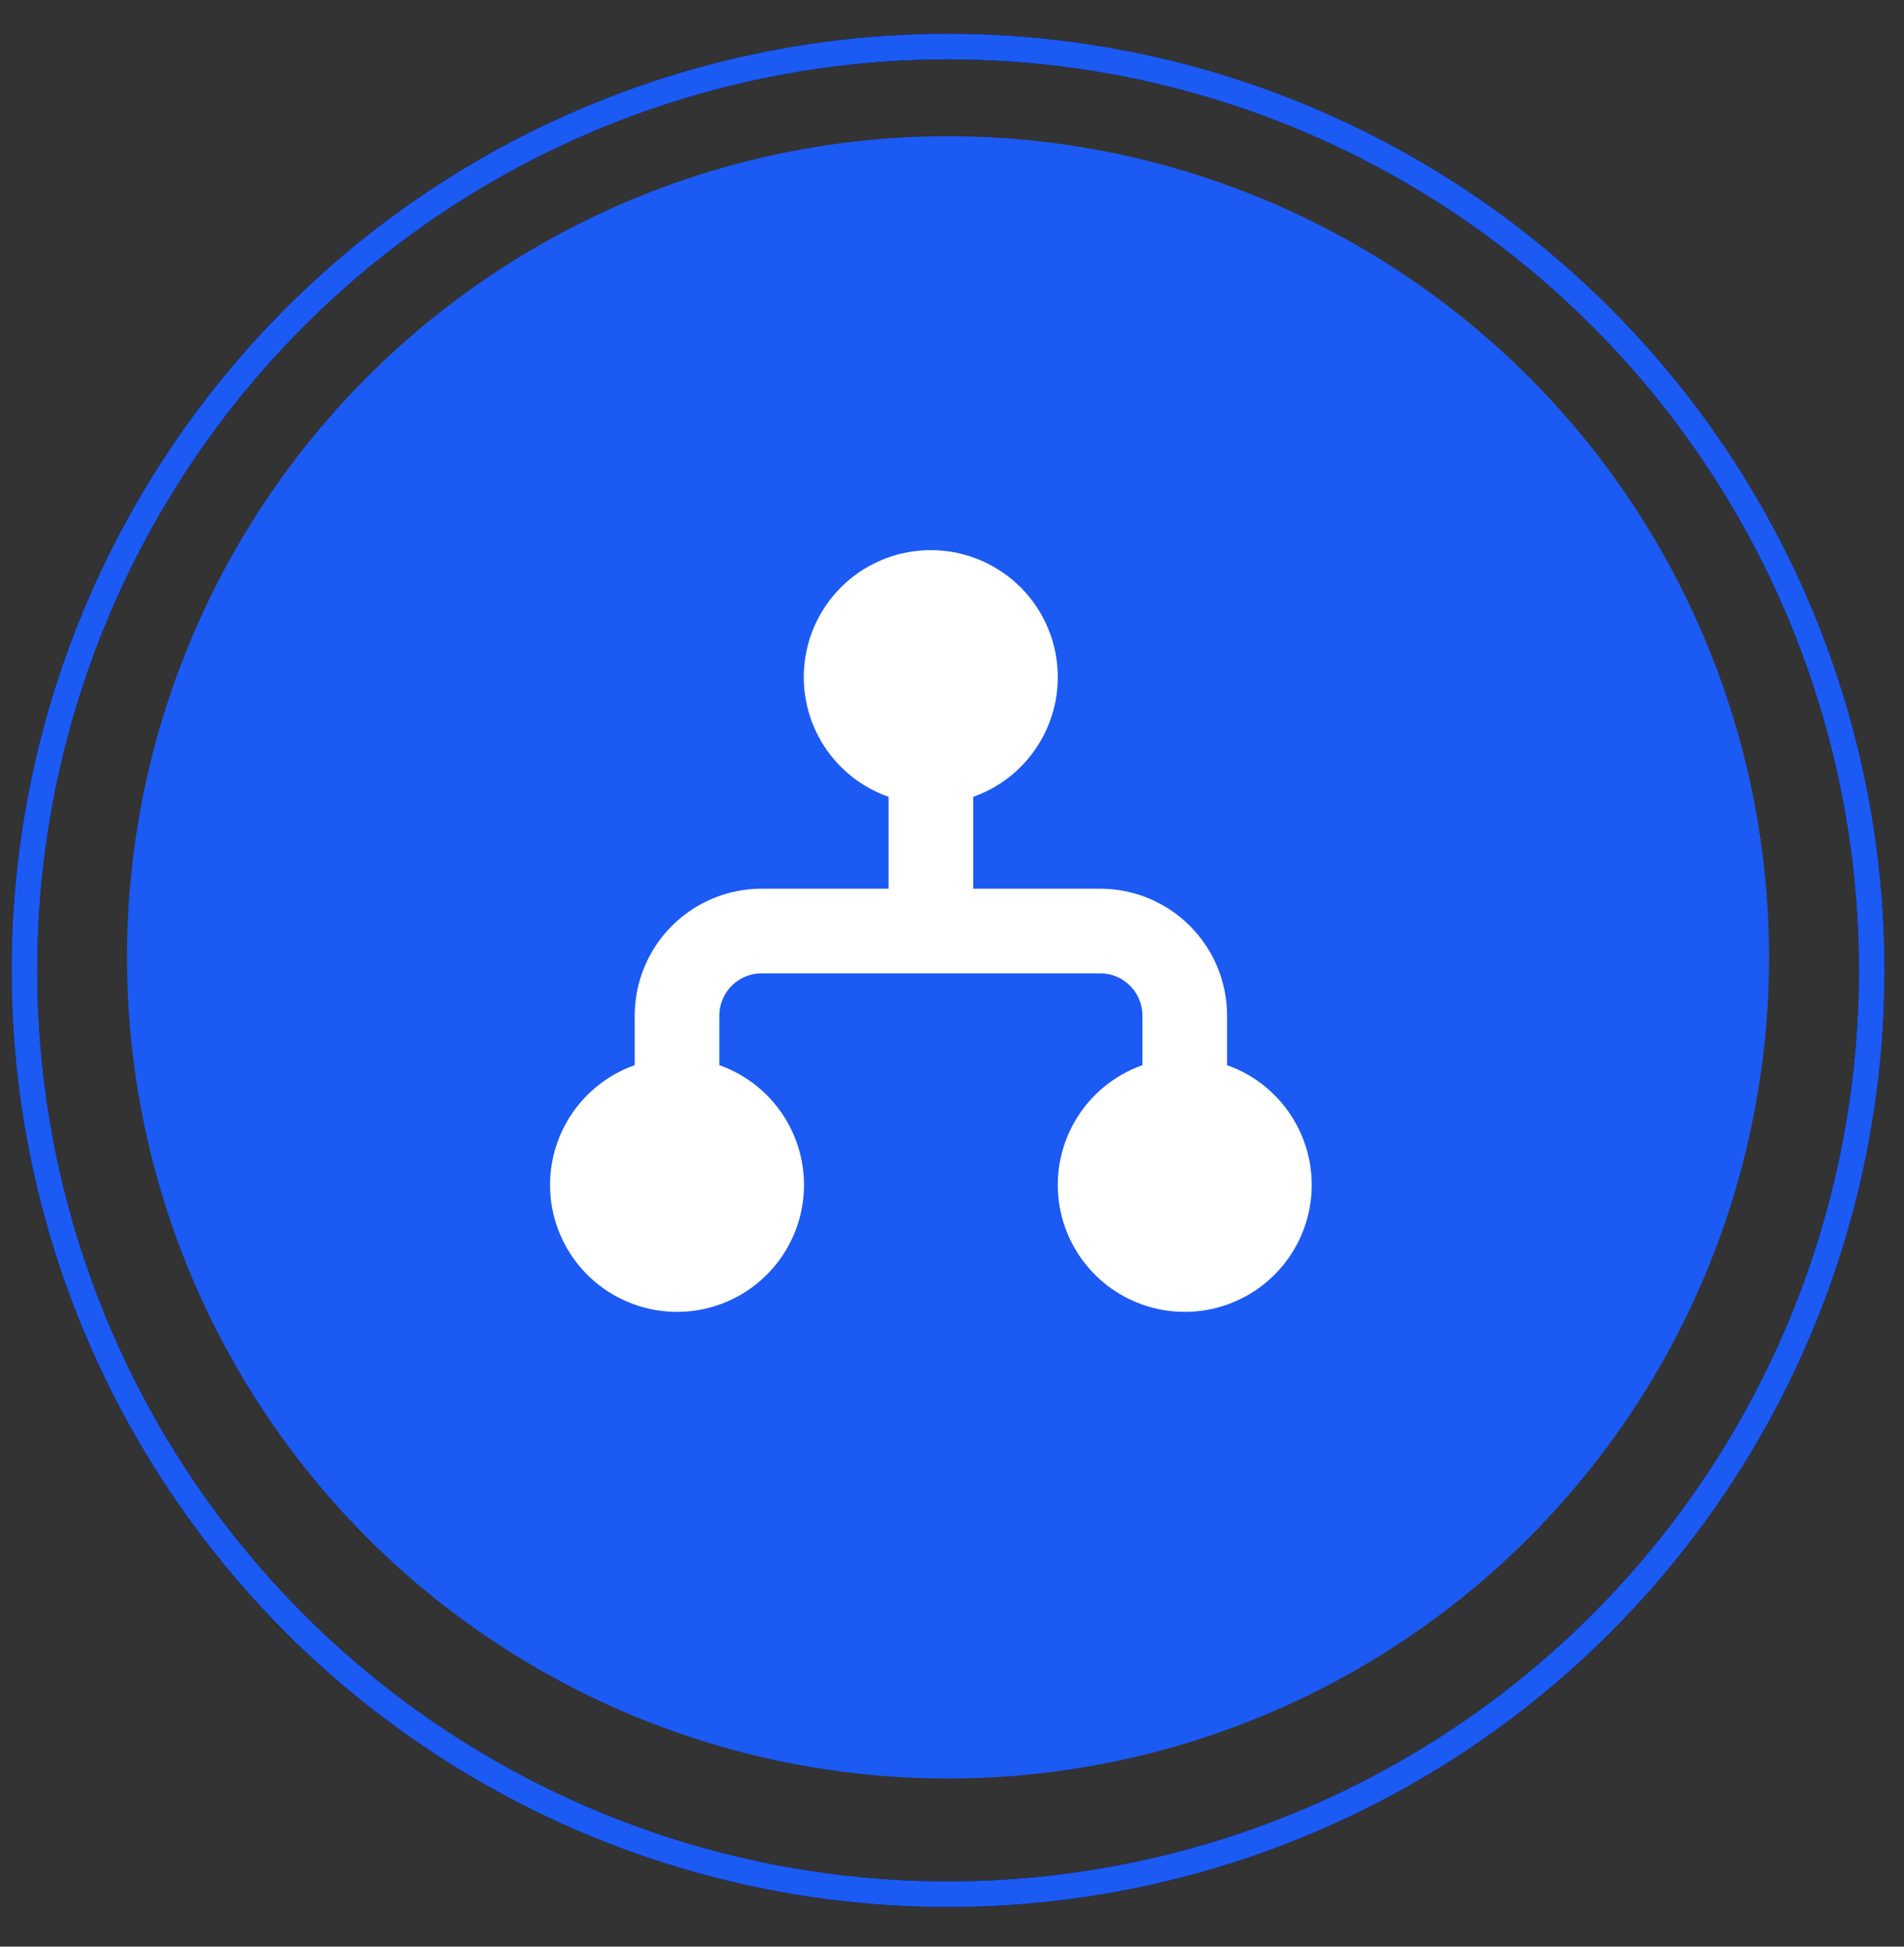
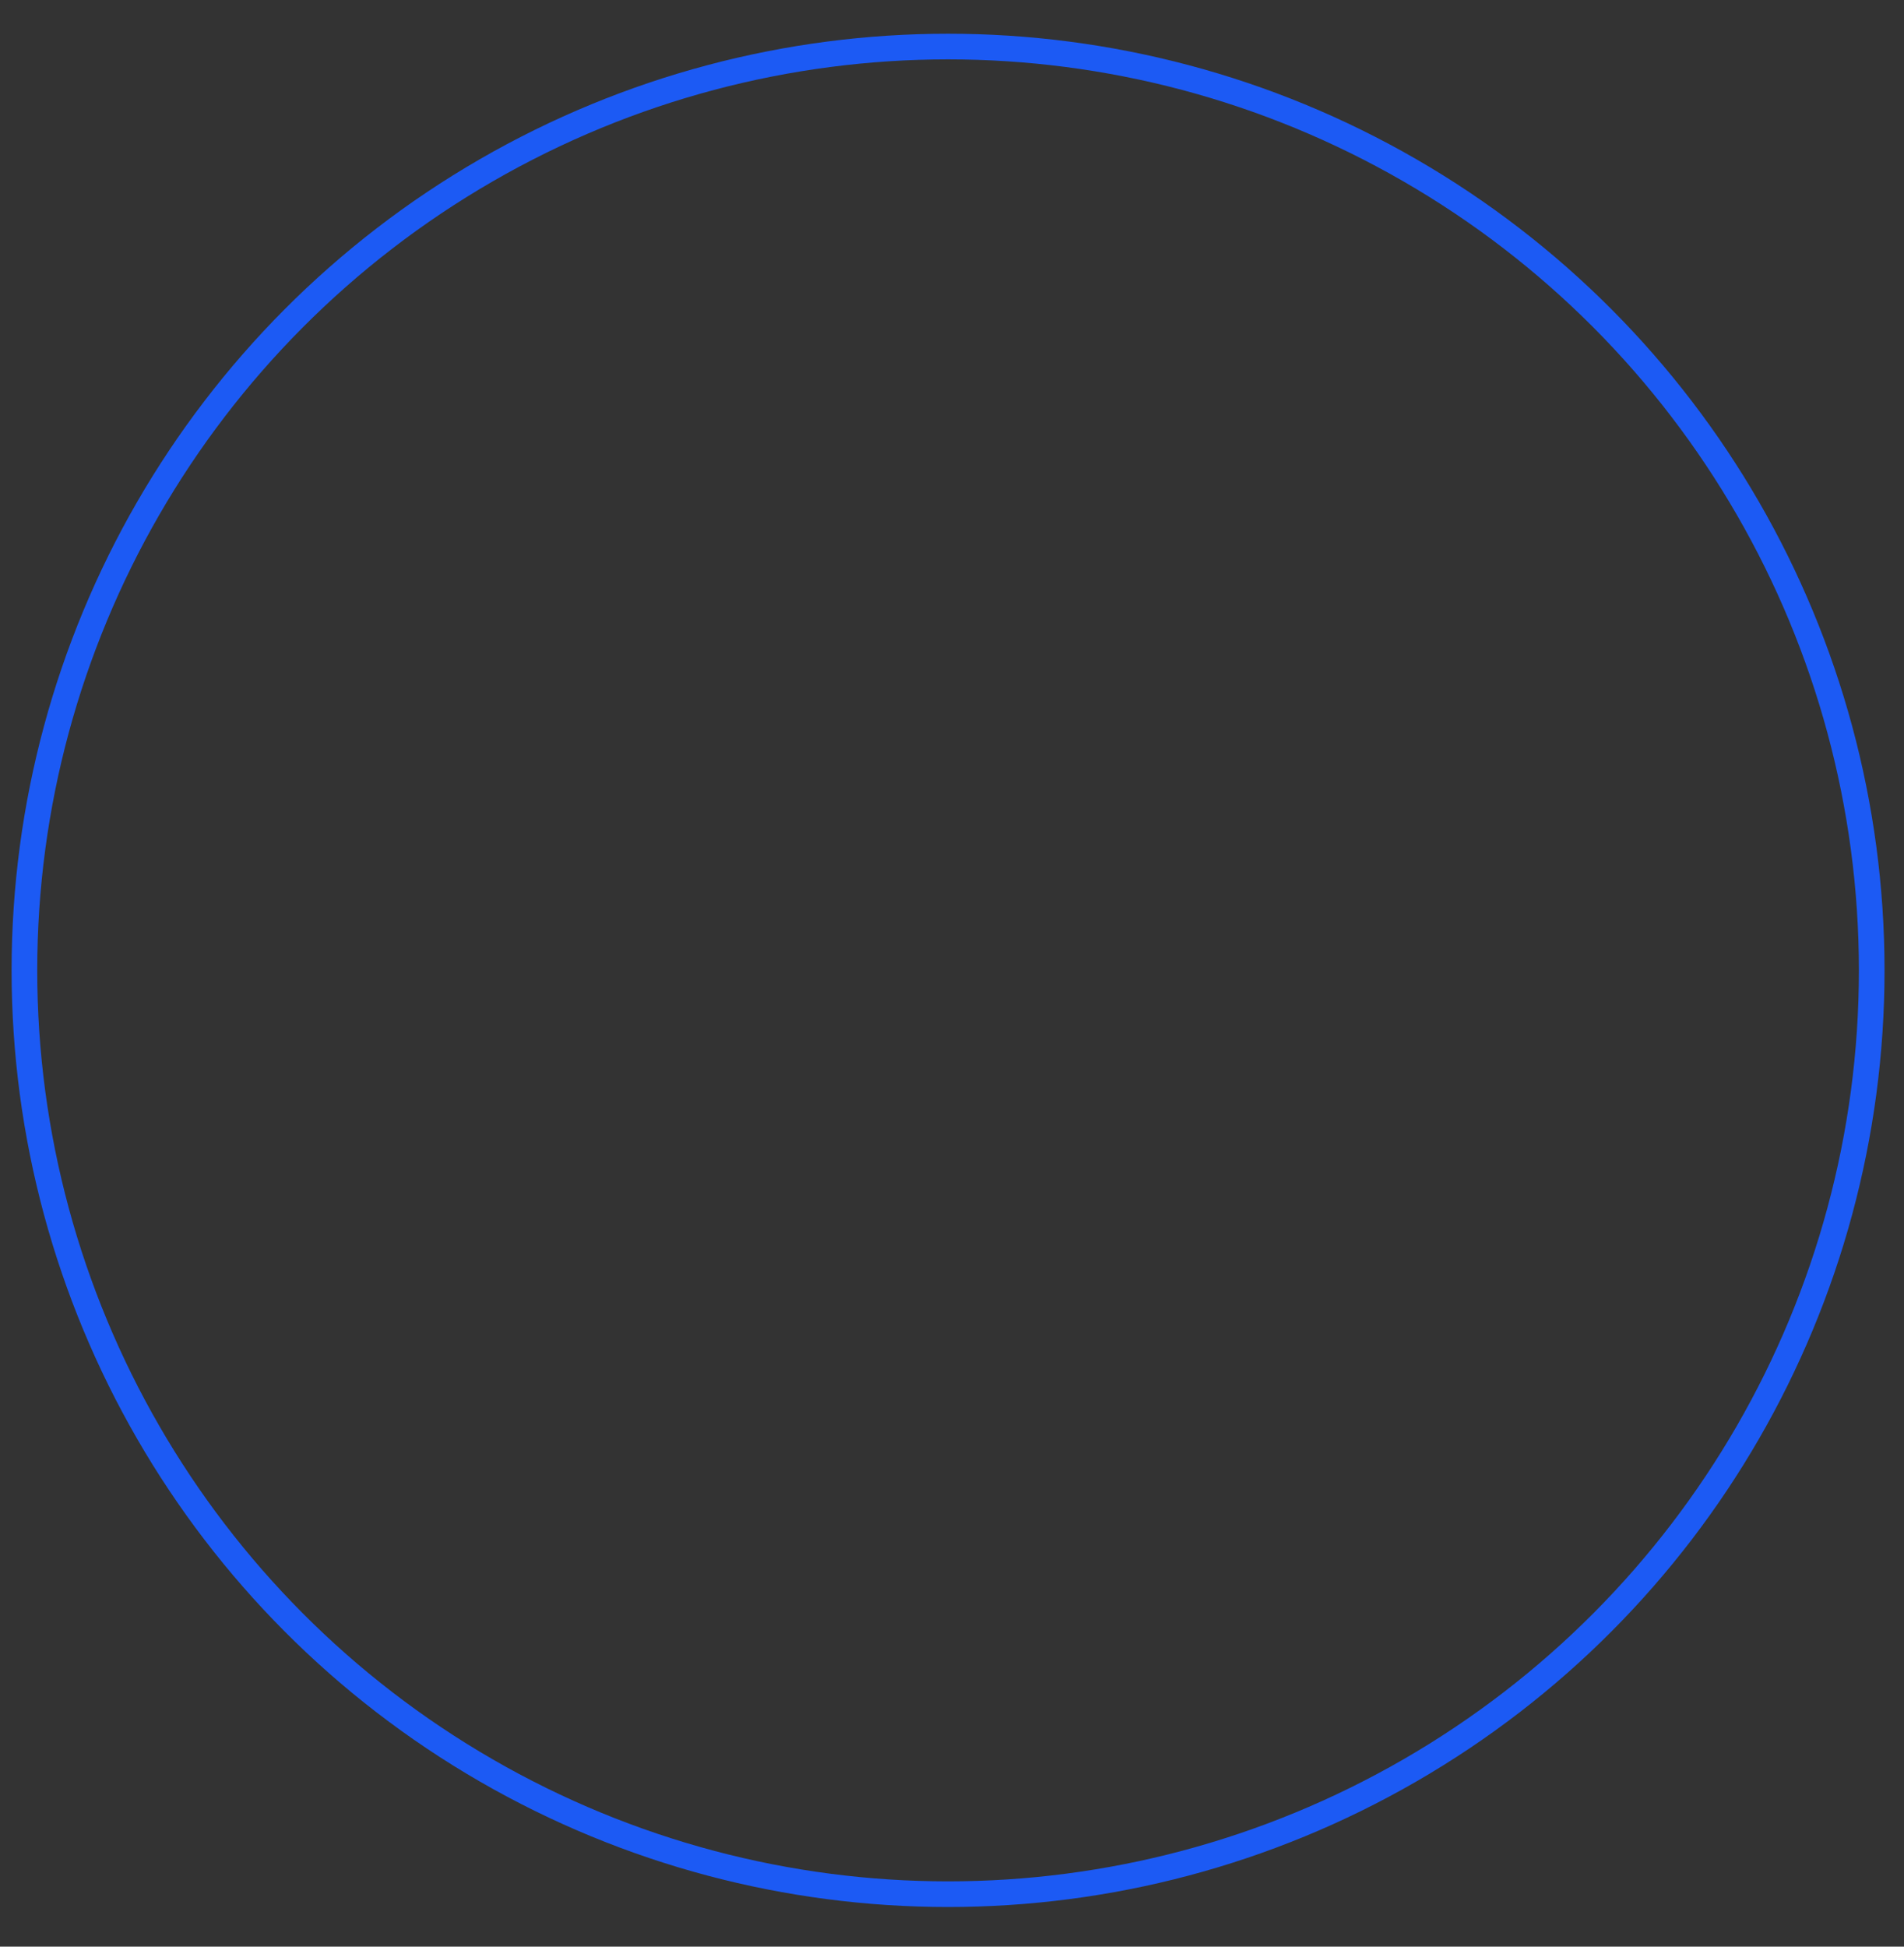
<svg xmlns="http://www.w3.org/2000/svg" width="45" height="46" viewBox="0 0 45 46" fill="none">
  <rect x="0" y="0" width="45" height="46" fill="#333333" stroke="none" />
-   <circle cx="22.406" cy="22.623" r="19.404" fill="#1C5AF4" />
-   <path d="M22.001 13C21.293 12.999 20.607 13.249 20.064 13.705C19.523 14.161 19.16 14.794 19.04 15.493C18.92 16.191 19.051 16.909 19.41 17.52C19.769 18.131 20.333 18.595 21.001 18.83V21H18.001C17.205 21 16.442 21.316 15.88 21.879C15.317 22.441 15.001 23.204 15.001 24V25.17C14.334 25.406 13.771 25.87 13.413 26.481C13.054 27.091 12.924 27.809 13.043 28.507C13.163 29.205 13.525 29.837 14.067 30.294C14.608 30.75 15.293 31 16.001 31C16.709 31 17.394 30.75 17.935 30.294C18.477 29.837 18.839 29.205 18.959 28.507C19.078 27.809 18.948 27.091 18.589 26.481C18.231 25.87 17.669 25.406 17.001 25.17V24C17.001 23.735 17.106 23.48 17.294 23.293C17.481 23.105 17.736 23 18.001 23H26.001C26.266 23 26.521 23.105 26.708 23.293C26.896 23.48 27.001 23.735 27.001 24V25.17C26.334 25.406 25.771 25.87 25.413 26.481C25.054 27.091 24.924 27.809 25.043 28.507C25.163 29.205 25.525 29.837 26.067 30.294C26.608 30.75 27.293 31 28.001 31C28.709 31 29.394 30.75 29.935 30.294C30.477 29.837 30.839 29.205 30.959 28.507C31.078 27.809 30.948 27.091 30.589 26.481C30.231 25.87 29.669 25.406 29.001 25.17V24C29.001 23.204 28.685 22.441 28.122 21.879C27.56 21.316 26.797 21 26.001 21H23.001V18.83C23.668 18.594 24.23 18.13 24.588 17.519C24.946 16.909 25.077 16.191 24.957 15.494C24.838 14.796 24.476 14.163 23.934 13.707C23.393 13.251 22.709 13 22.001 13Z" fill="white" />
-   <circle cx="22.407" cy="22.93" r="21.83" stroke="black" stroke-width="0.606" />
  <circle cx="22.407" cy="22.93" r="21.83" stroke="#1C5AF4" stroke-width="0.606" />
</svg>